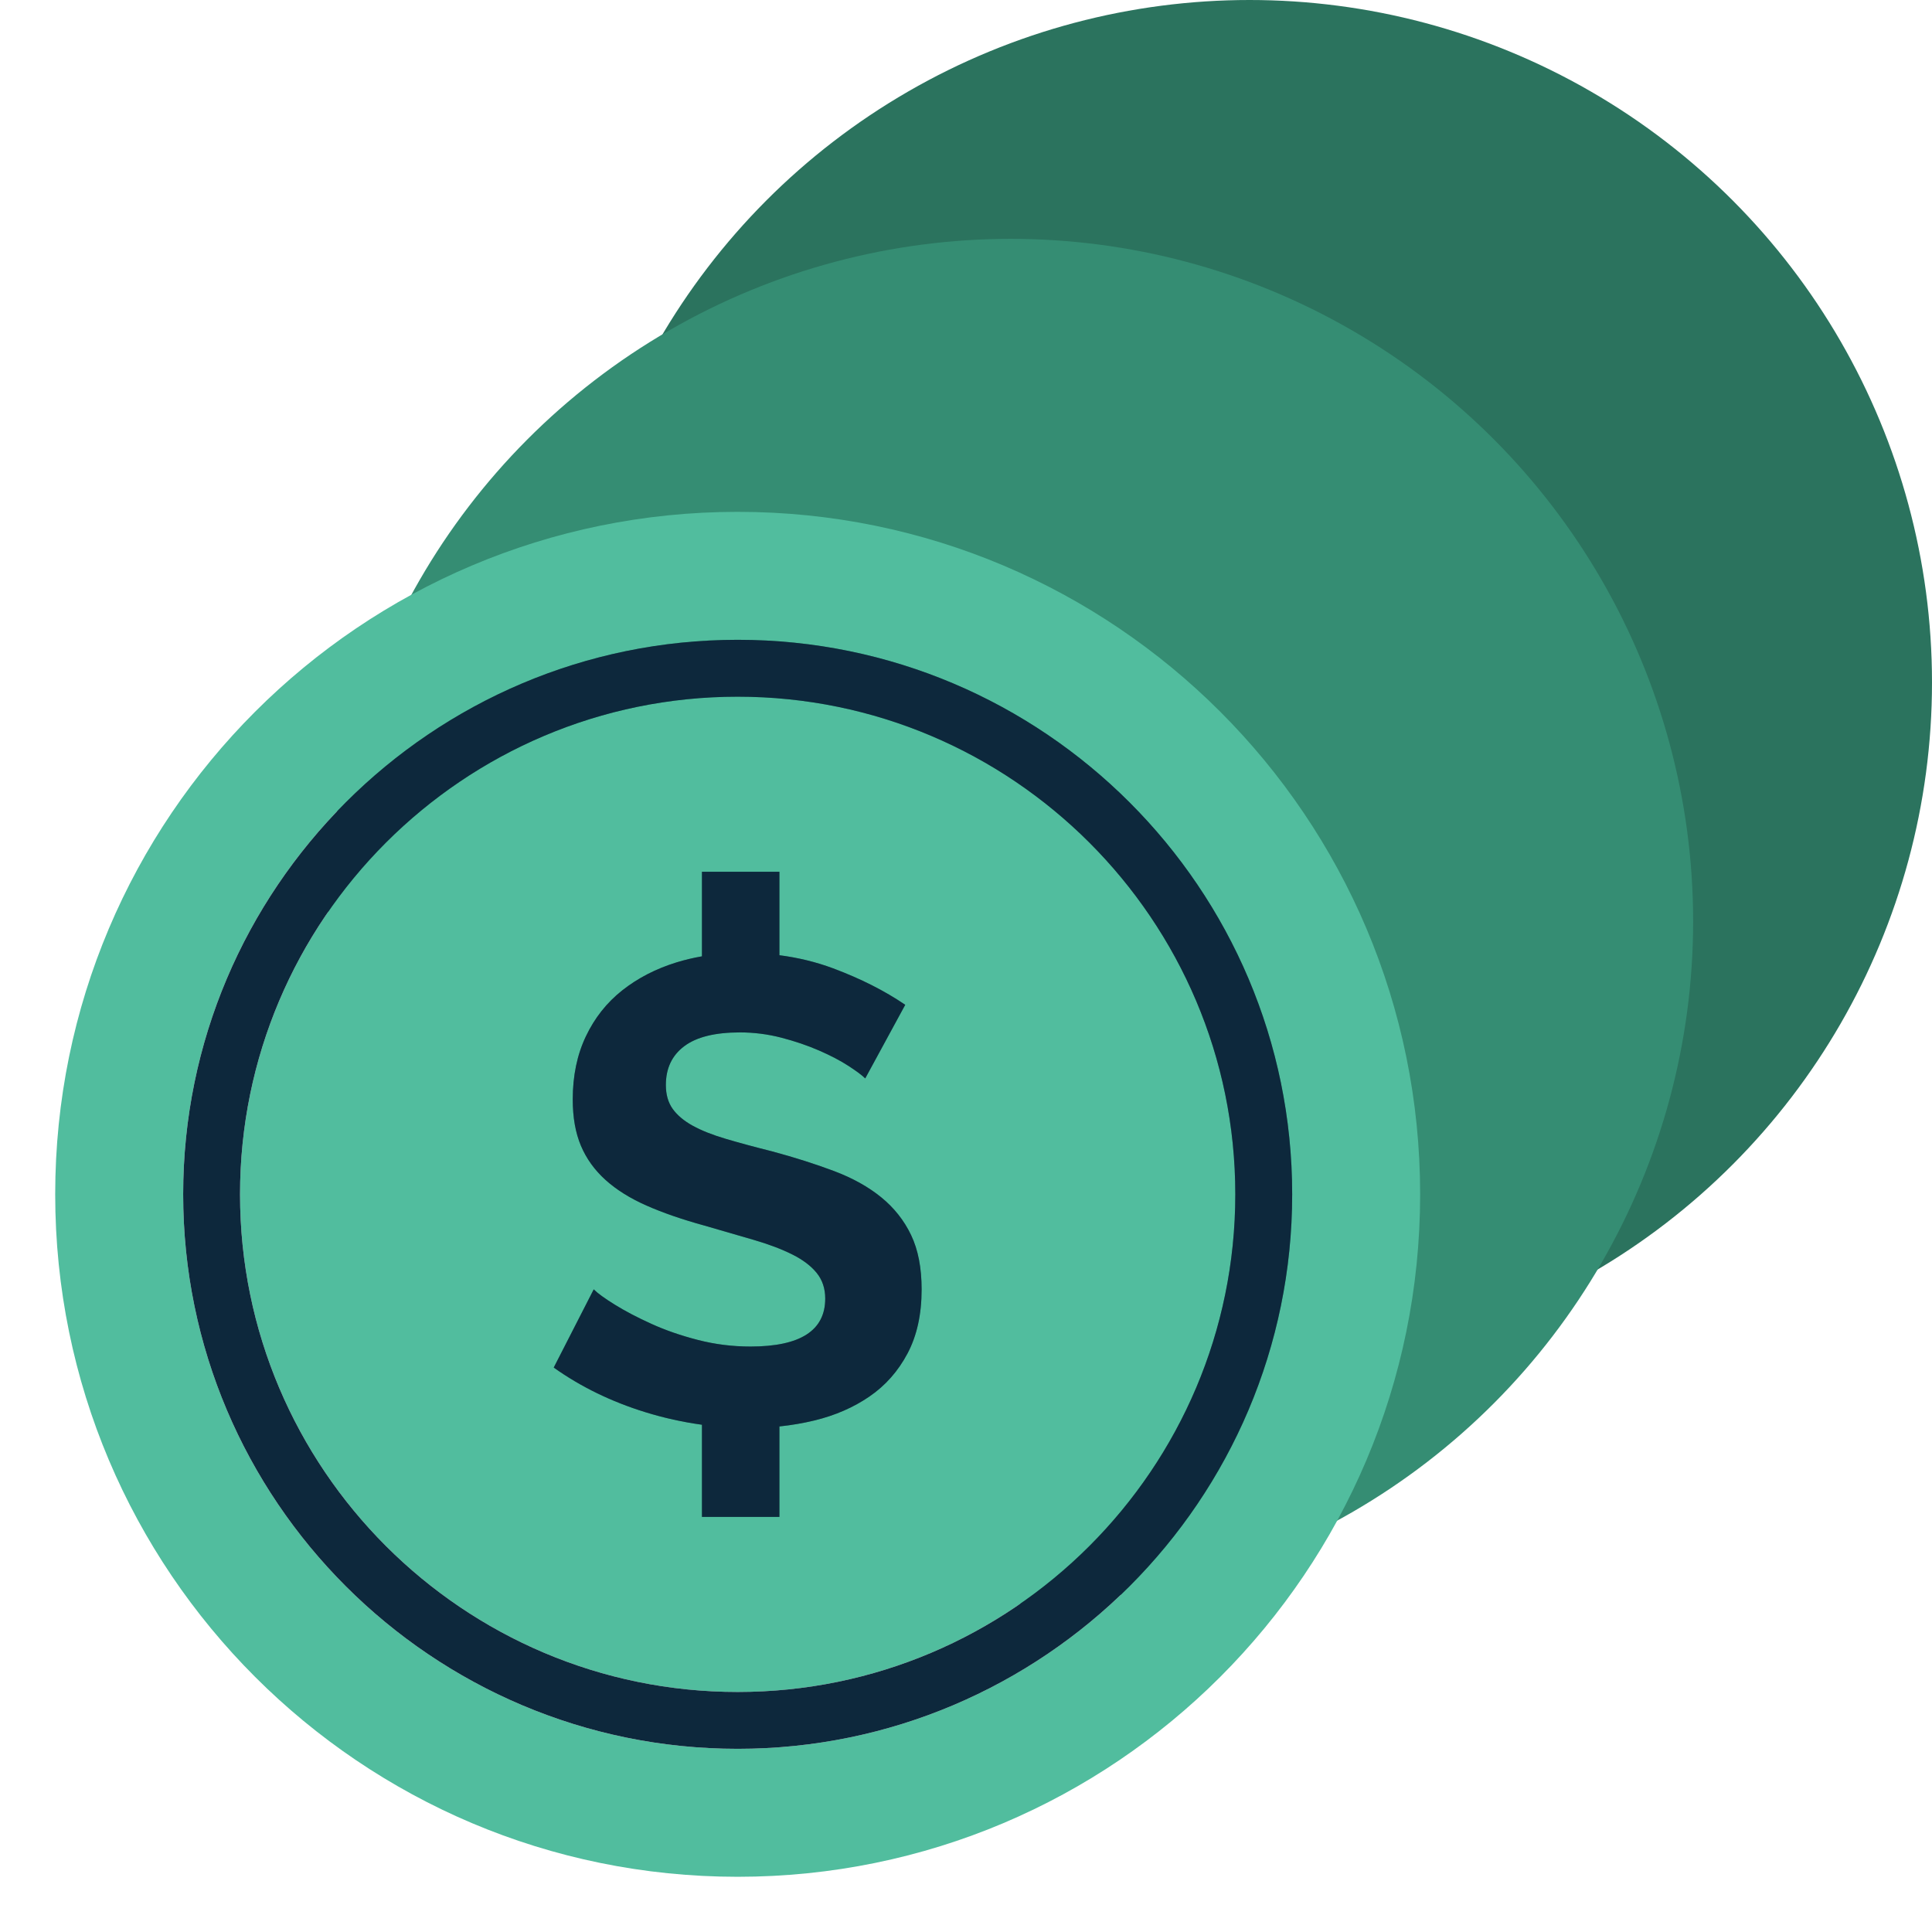
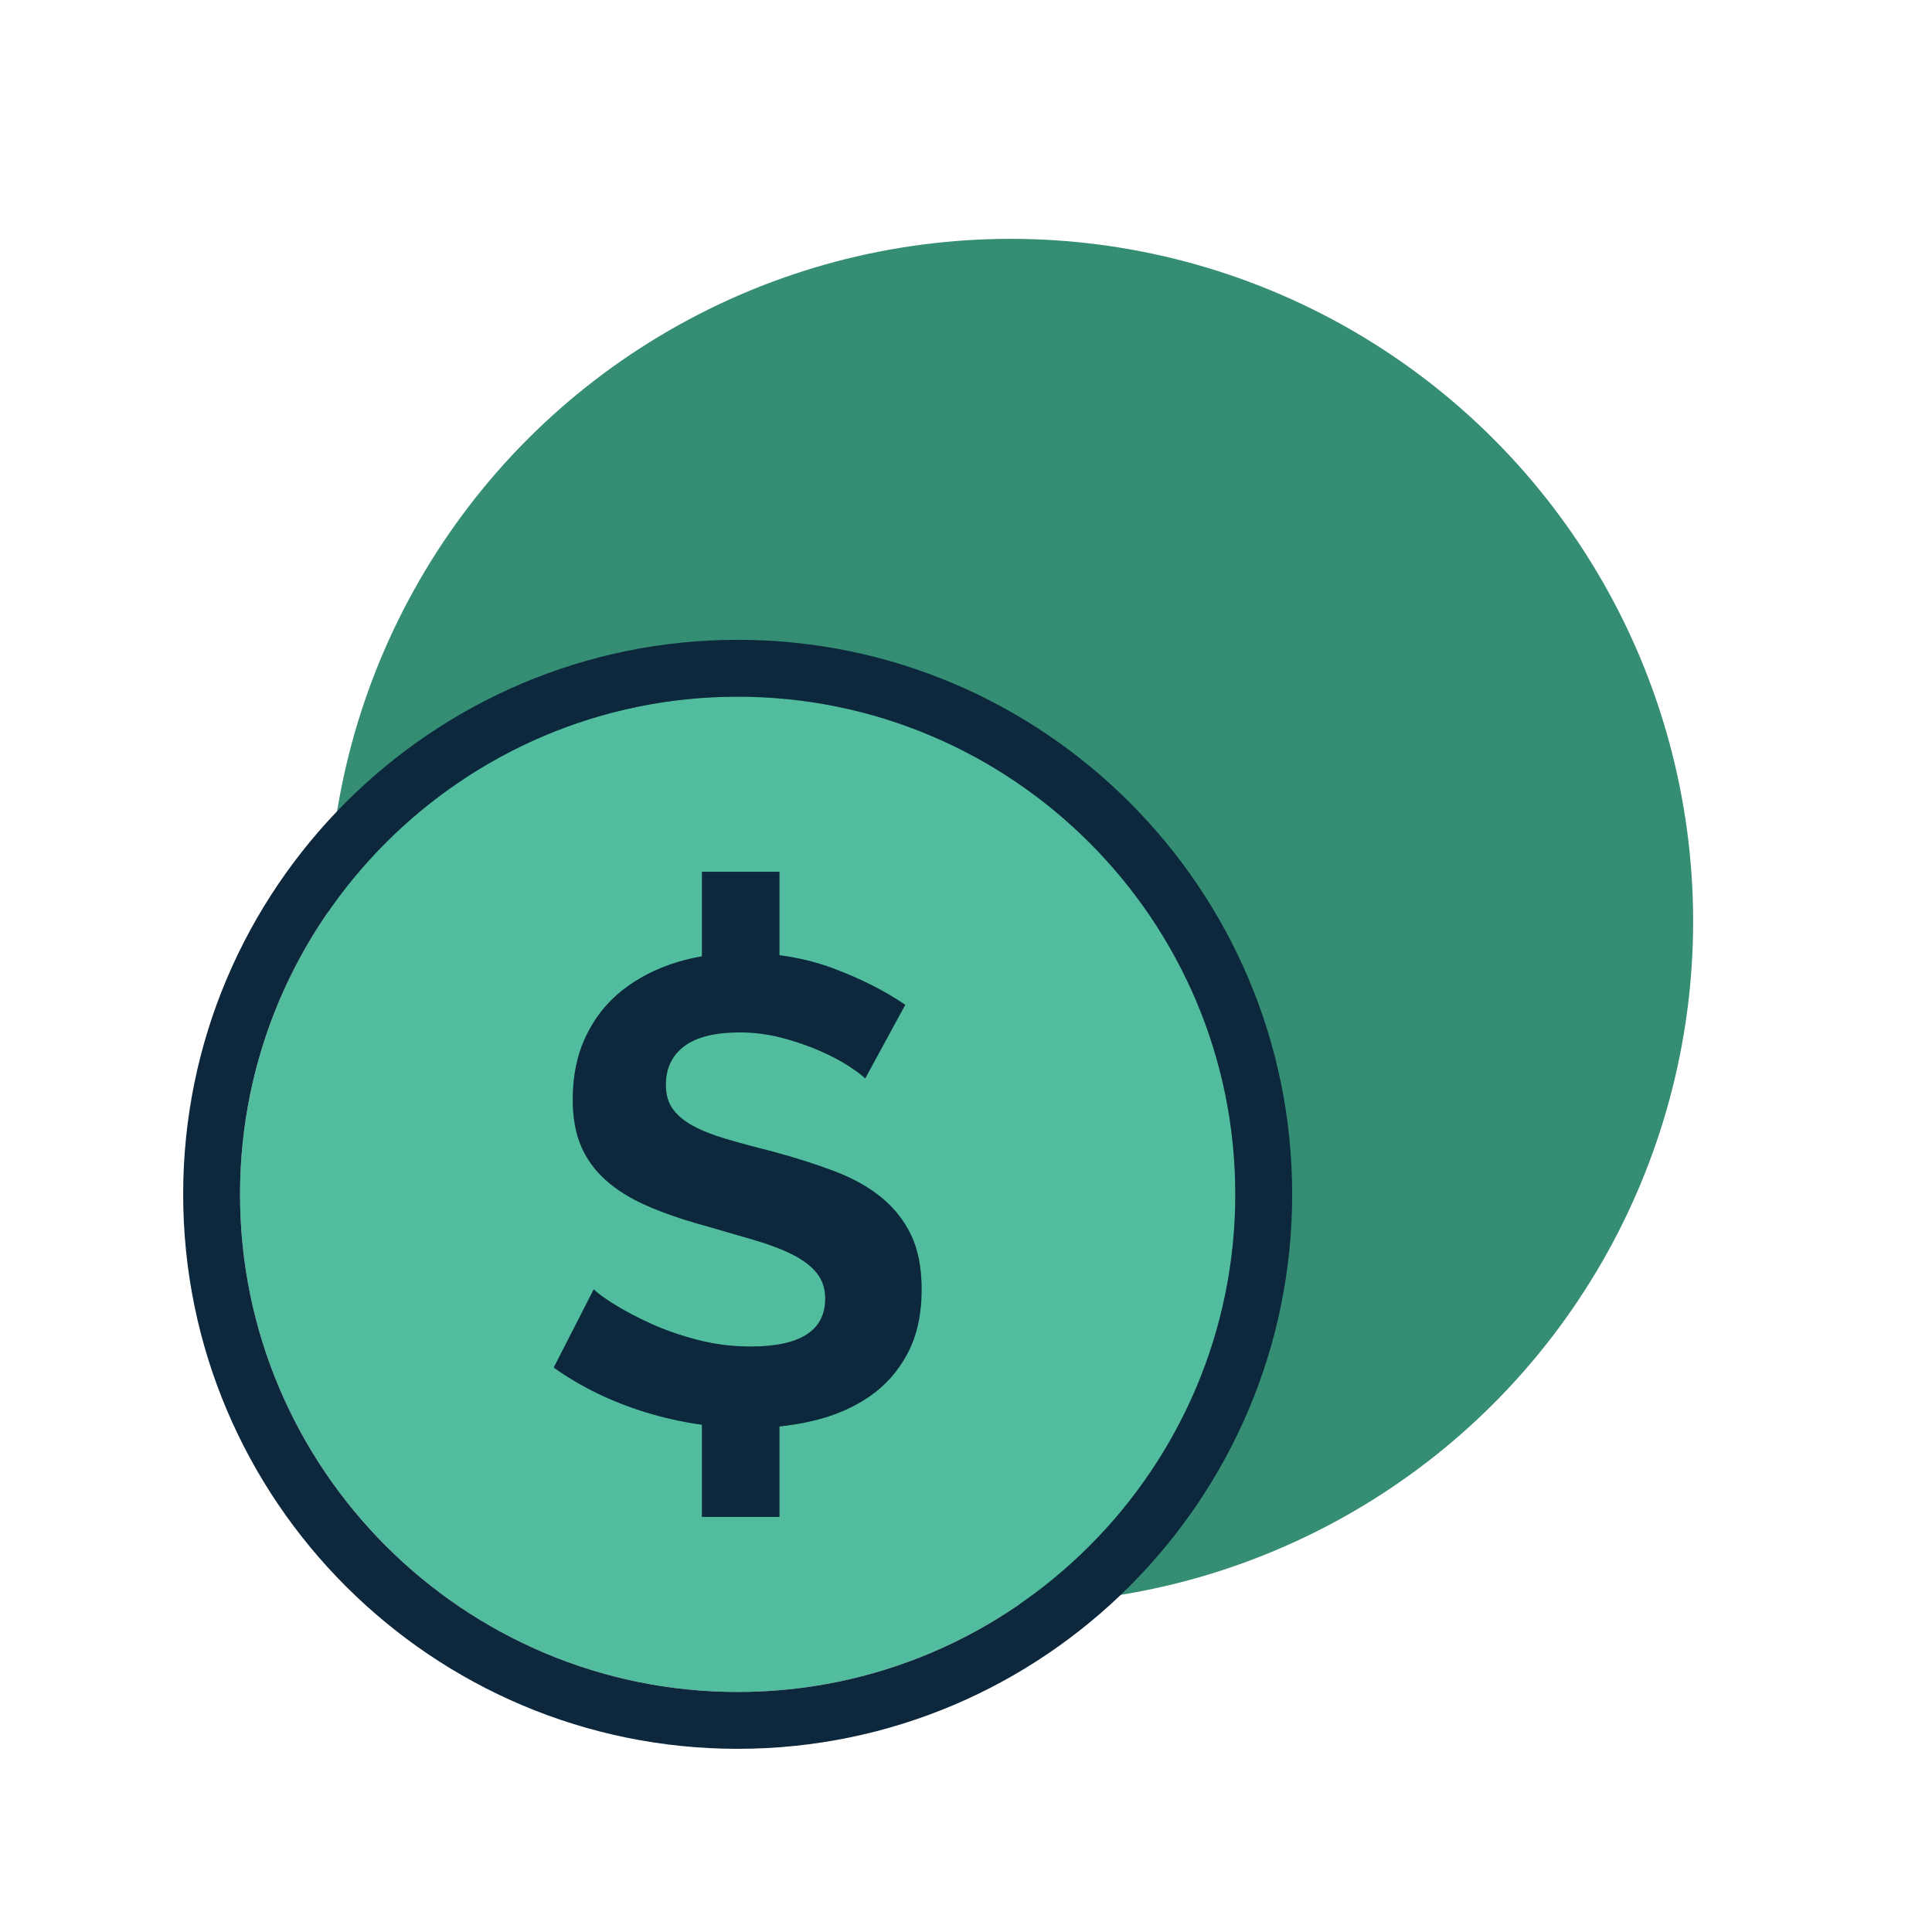
<svg xmlns="http://www.w3.org/2000/svg" width="140" height="140" viewBox="0 0 140 140" fill="none">
-   <circle cx="90.545" cy="49.455" r="49.455" fill="#2B735E" />
  <g filter="url(#filter0_d_875_2201)">
    <circle cx="73.236" cy="66.763" r="49.455" fill="#358D73" />
  </g>
  <g filter="url(#filter1_d_875_2201)">
-     <path d="M53.455 37.09C26.141 37.09 4 59.231 4 86.544C4 113.858 26.141 135.999 53.455 135.999C80.768 135.999 102.909 113.858 102.909 86.544C102.909 59.231 80.768 37.09 53.455 37.09ZM53.455 126.726C31.297 126.726 13.273 108.7 13.273 86.544C13.273 64.389 31.297 46.363 53.455 46.363C75.612 46.363 93.636 64.387 93.636 86.544C93.636 108.702 75.61 126.726 53.455 126.726Z" fill="#51BD9E" />
    <path fill-rule="evenodd" clip-rule="evenodd" d="M17.394 86.545C17.394 66.66 33.57 50.485 53.454 50.485C73.337 50.485 89.515 66.662 89.515 86.545C89.515 106.428 73.339 122.606 53.454 122.606C33.57 122.606 17.394 106.43 17.394 86.545ZM63.006 101.194C64.163 100.401 65.081 99.361 65.763 98.075C66.444 96.789 66.785 95.242 66.784 93.431C66.784 91.876 66.531 90.567 66.024 89.503C65.517 88.44 64.795 87.527 63.861 86.765C62.927 86.003 61.787 85.368 60.441 84.86C59.094 84.353 57.597 83.876 55.95 83.432C54.682 83.115 53.566 82.812 52.599 82.527C51.633 82.241 50.833 81.924 50.199 81.575C49.565 81.225 49.083 80.821 48.75 80.361C48.418 79.9 48.251 79.32 48.251 78.622C48.251 77.415 48.695 76.479 49.582 75.813C50.468 75.145 51.815 74.812 53.621 74.812C54.631 74.812 55.637 74.94 56.615 75.193C57.597 75.448 58.507 75.757 59.347 76.122C60.186 76.487 60.899 76.86 61.486 77.241C62.072 77.622 62.476 77.924 62.698 78.146L65.597 72.812C64.107 71.796 62.365 70.916 60.369 70.169C59.144 69.712 57.847 69.396 56.479 69.219V63.17H50.866V69.299C50.239 69.407 49.62 69.555 49.012 69.741C47.522 70.202 46.216 70.877 45.091 71.765C43.966 72.654 43.087 73.765 42.454 75.099C41.82 76.432 41.503 77.956 41.503 79.67C41.503 80.972 41.701 82.091 42.097 83.027C42.493 83.964 43.087 84.789 43.879 85.503C44.671 86.218 45.662 86.837 46.849 87.36C48.038 87.885 49.439 88.369 51.055 88.813C52.26 89.158 53.464 89.507 54.667 89.861C55.743 90.178 56.663 90.527 57.423 90.909C58.183 91.289 58.769 91.734 59.181 92.242C59.592 92.75 59.799 93.369 59.799 94.099C59.799 96.417 57.993 97.575 54.381 97.575C53.082 97.575 51.815 97.417 50.58 97.099C49.344 96.782 48.22 96.393 47.206 95.932C46.191 95.472 45.312 95.012 44.568 94.551C43.824 94.091 43.309 93.718 43.024 93.432L40.125 99.099C42.089 100.496 44.307 101.575 46.779 102.337C48.114 102.749 49.481 103.052 50.866 103.242V109.92H56.479V103.366C57.345 103.275 58.191 103.132 59.015 102.932C60.519 102.568 61.849 101.988 63.006 101.194Z" fill="#51BD9E" />
    <path fill-rule="evenodd" clip-rule="evenodd" d="M53.455 126.726C31.297 126.726 13.273 108.7 13.273 86.544C13.273 64.389 31.297 46.363 53.455 46.363C75.612 46.363 93.636 64.387 93.636 86.544C93.636 108.702 75.61 126.726 53.455 126.726ZM17.394 86.545C17.394 66.66 33.57 50.485 53.454 50.485C73.337 50.485 89.515 66.662 89.515 86.545C89.515 106.428 73.339 122.606 53.454 122.606C33.57 122.606 17.394 106.43 17.394 86.545Z" fill="#0D283C" />
    <path d="M65.763 98.075C65.081 99.361 64.163 100.401 63.006 101.194C61.849 101.988 60.519 102.568 59.015 102.932C58.191 103.132 57.345 103.275 56.479 103.366V109.92H50.866V103.242C49.481 103.052 48.114 102.749 46.779 102.337C44.307 101.575 42.089 100.496 40.125 99.099L43.024 93.432C43.309 93.718 43.824 94.091 44.568 94.551C45.312 95.012 46.191 95.472 47.206 95.932C48.22 96.393 49.344 96.782 50.58 97.099C51.815 97.417 53.082 97.575 54.381 97.575C57.993 97.575 59.799 96.417 59.799 94.099C59.799 93.369 59.592 92.75 59.181 92.242C58.769 91.734 58.183 91.289 57.423 90.909C56.663 90.527 55.743 90.178 54.667 89.861C53.464 89.507 52.26 89.158 51.055 88.813C49.439 88.369 48.038 87.885 46.849 87.36C45.662 86.837 44.671 86.218 43.879 85.503C43.087 84.789 42.493 83.964 42.097 83.027C41.701 82.091 41.503 80.972 41.503 79.67C41.503 77.956 41.82 76.432 42.454 75.099C43.087 73.765 43.966 72.654 45.091 71.765C46.216 70.877 47.522 70.202 49.012 69.741C49.62 69.555 50.239 69.407 50.866 69.299V63.17H56.479V69.219C57.847 69.396 59.144 69.712 60.369 70.169C62.365 70.916 64.107 71.796 65.597 72.812L62.698 78.146C62.476 77.924 62.072 77.622 61.486 77.241C60.899 76.86 60.186 76.487 59.347 76.122C58.507 75.757 57.597 75.448 56.615 75.193C55.637 74.94 54.631 74.812 53.621 74.812C51.815 74.812 50.468 75.145 49.582 75.813C48.695 76.479 48.251 77.415 48.251 78.622C48.251 79.32 48.418 79.9 48.75 80.361C49.083 80.821 49.565 81.225 50.199 81.575C50.833 81.924 51.633 82.241 52.599 82.527C53.566 82.812 54.682 83.115 55.95 83.432C57.597 83.876 59.094 84.353 60.441 84.86C61.787 85.368 62.927 86.003 63.861 86.765C64.795 87.527 65.517 88.44 66.024 89.503C66.531 90.567 66.784 91.876 66.784 93.431C66.785 95.242 66.444 96.789 65.763 98.075Z" fill="#0D283C" />
  </g>
  <defs>
    <filter id="filter0_d_875_2201" x="19.781" y="13.309" width="106.909" height="106.908" filterUnits="userSpaceOnUse" color-interpolation-filters="sRGB">
      <feFlood flood-opacity="0" result="BackgroundImageFix" />
      <feColorMatrix in="SourceAlpha" type="matrix" values="0 0 0 0 0 0 0 0 0 0 0 0 0 0 0 0 0 0 127 0" result="hardAlpha" />
      <feOffset />
      <feGaussianBlur stdDeviation="2" />
      <feComposite in2="hardAlpha" operator="out" />
      <feColorMatrix type="matrix" values="0 0 0 0 0.039 0 0 0 0 0.221 0 0 0 0 0.177 0 0 0 0.08 0" />
      <feBlend mode="normal" in2="BackgroundImageFix" result="effect1_dropShadow_875_2201" />
      <feBlend mode="normal" in="SourceGraphic" in2="effect1_dropShadow_875_2201" result="shape" />
    </filter>
    <filter id="filter1_d_875_2201" x="0" y="33.09" width="106.909" height="106.908" filterUnits="userSpaceOnUse" color-interpolation-filters="sRGB">
      <feFlood flood-opacity="0" result="BackgroundImageFix" />
      <feColorMatrix in="SourceAlpha" type="matrix" values="0 0 0 0 0 0 0 0 0 0 0 0 0 0 0 0 0 0 127 0" result="hardAlpha" />
      <feOffset />
      <feGaussianBlur stdDeviation="2" />
      <feComposite in2="hardAlpha" operator="out" />
      <feColorMatrix type="matrix" values="0 0 0 0 0.039 0 0 0 0 0.22 0 0 0 0 0.176 0 0 0 0.08 0" />
      <feBlend mode="normal" in2="BackgroundImageFix" result="effect1_dropShadow_875_2201" />
      <feBlend mode="normal" in="SourceGraphic" in2="effect1_dropShadow_875_2201" result="shape" />
    </filter>
  </defs>
</svg>